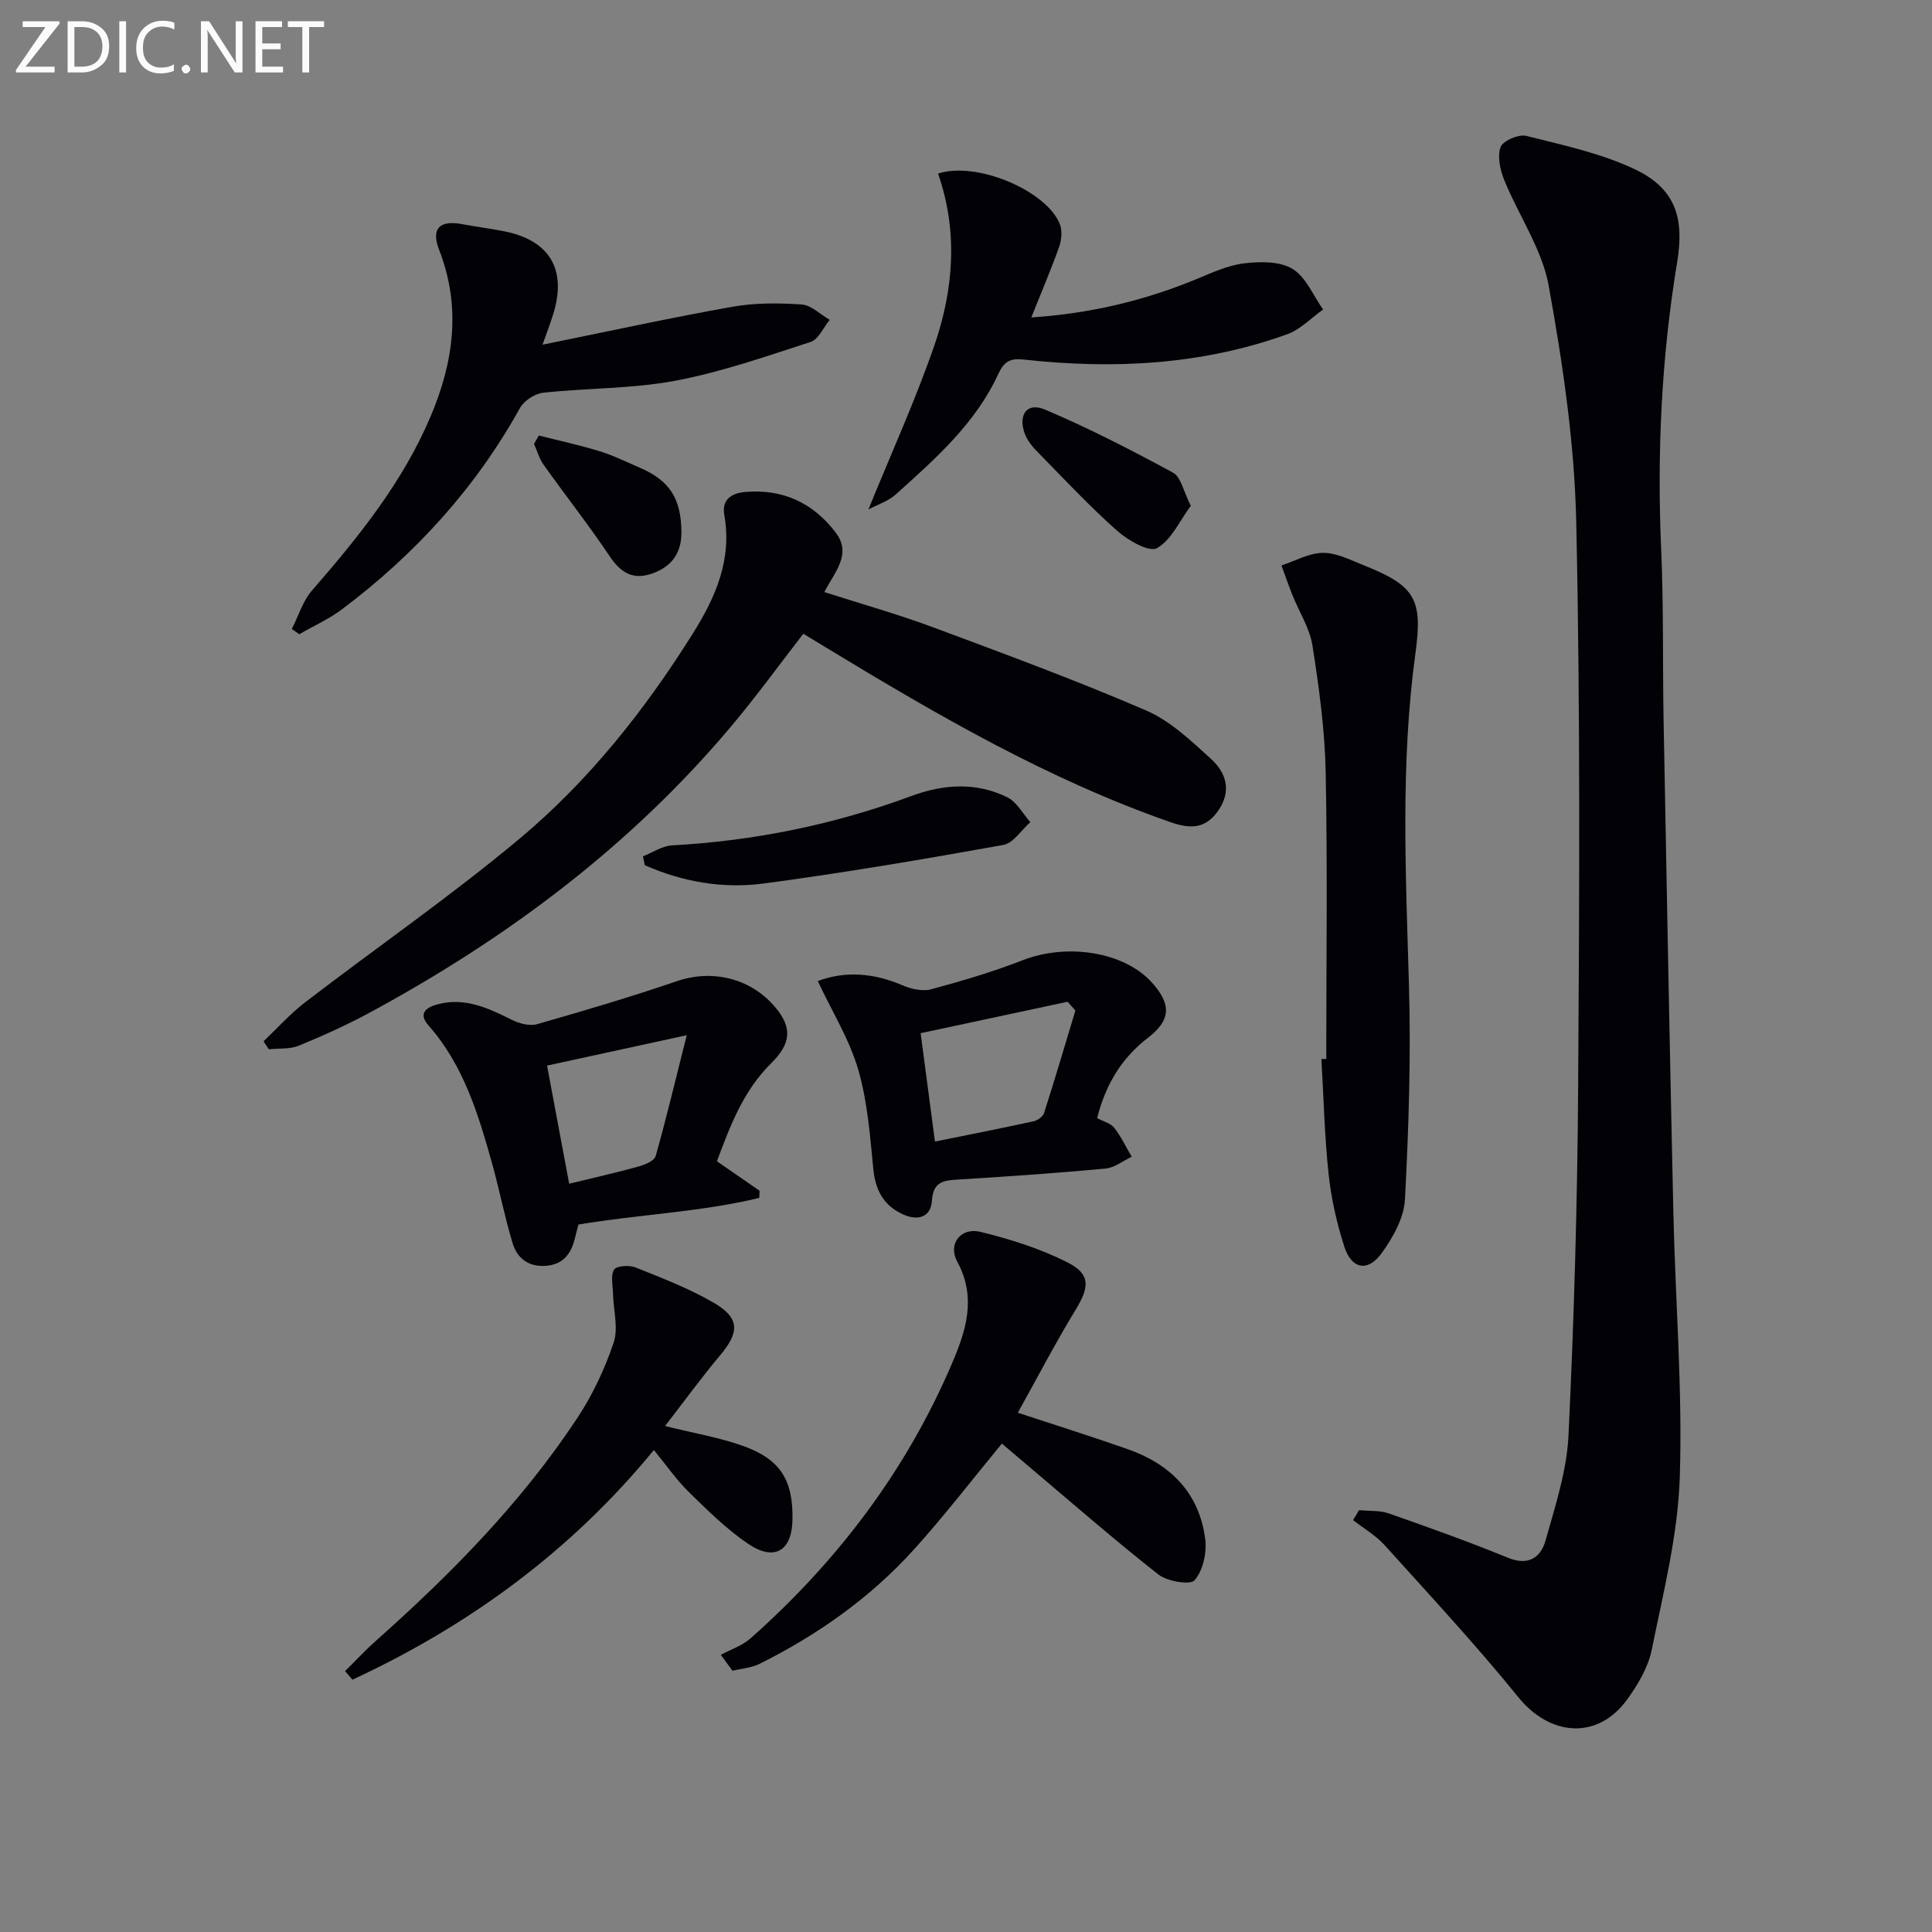
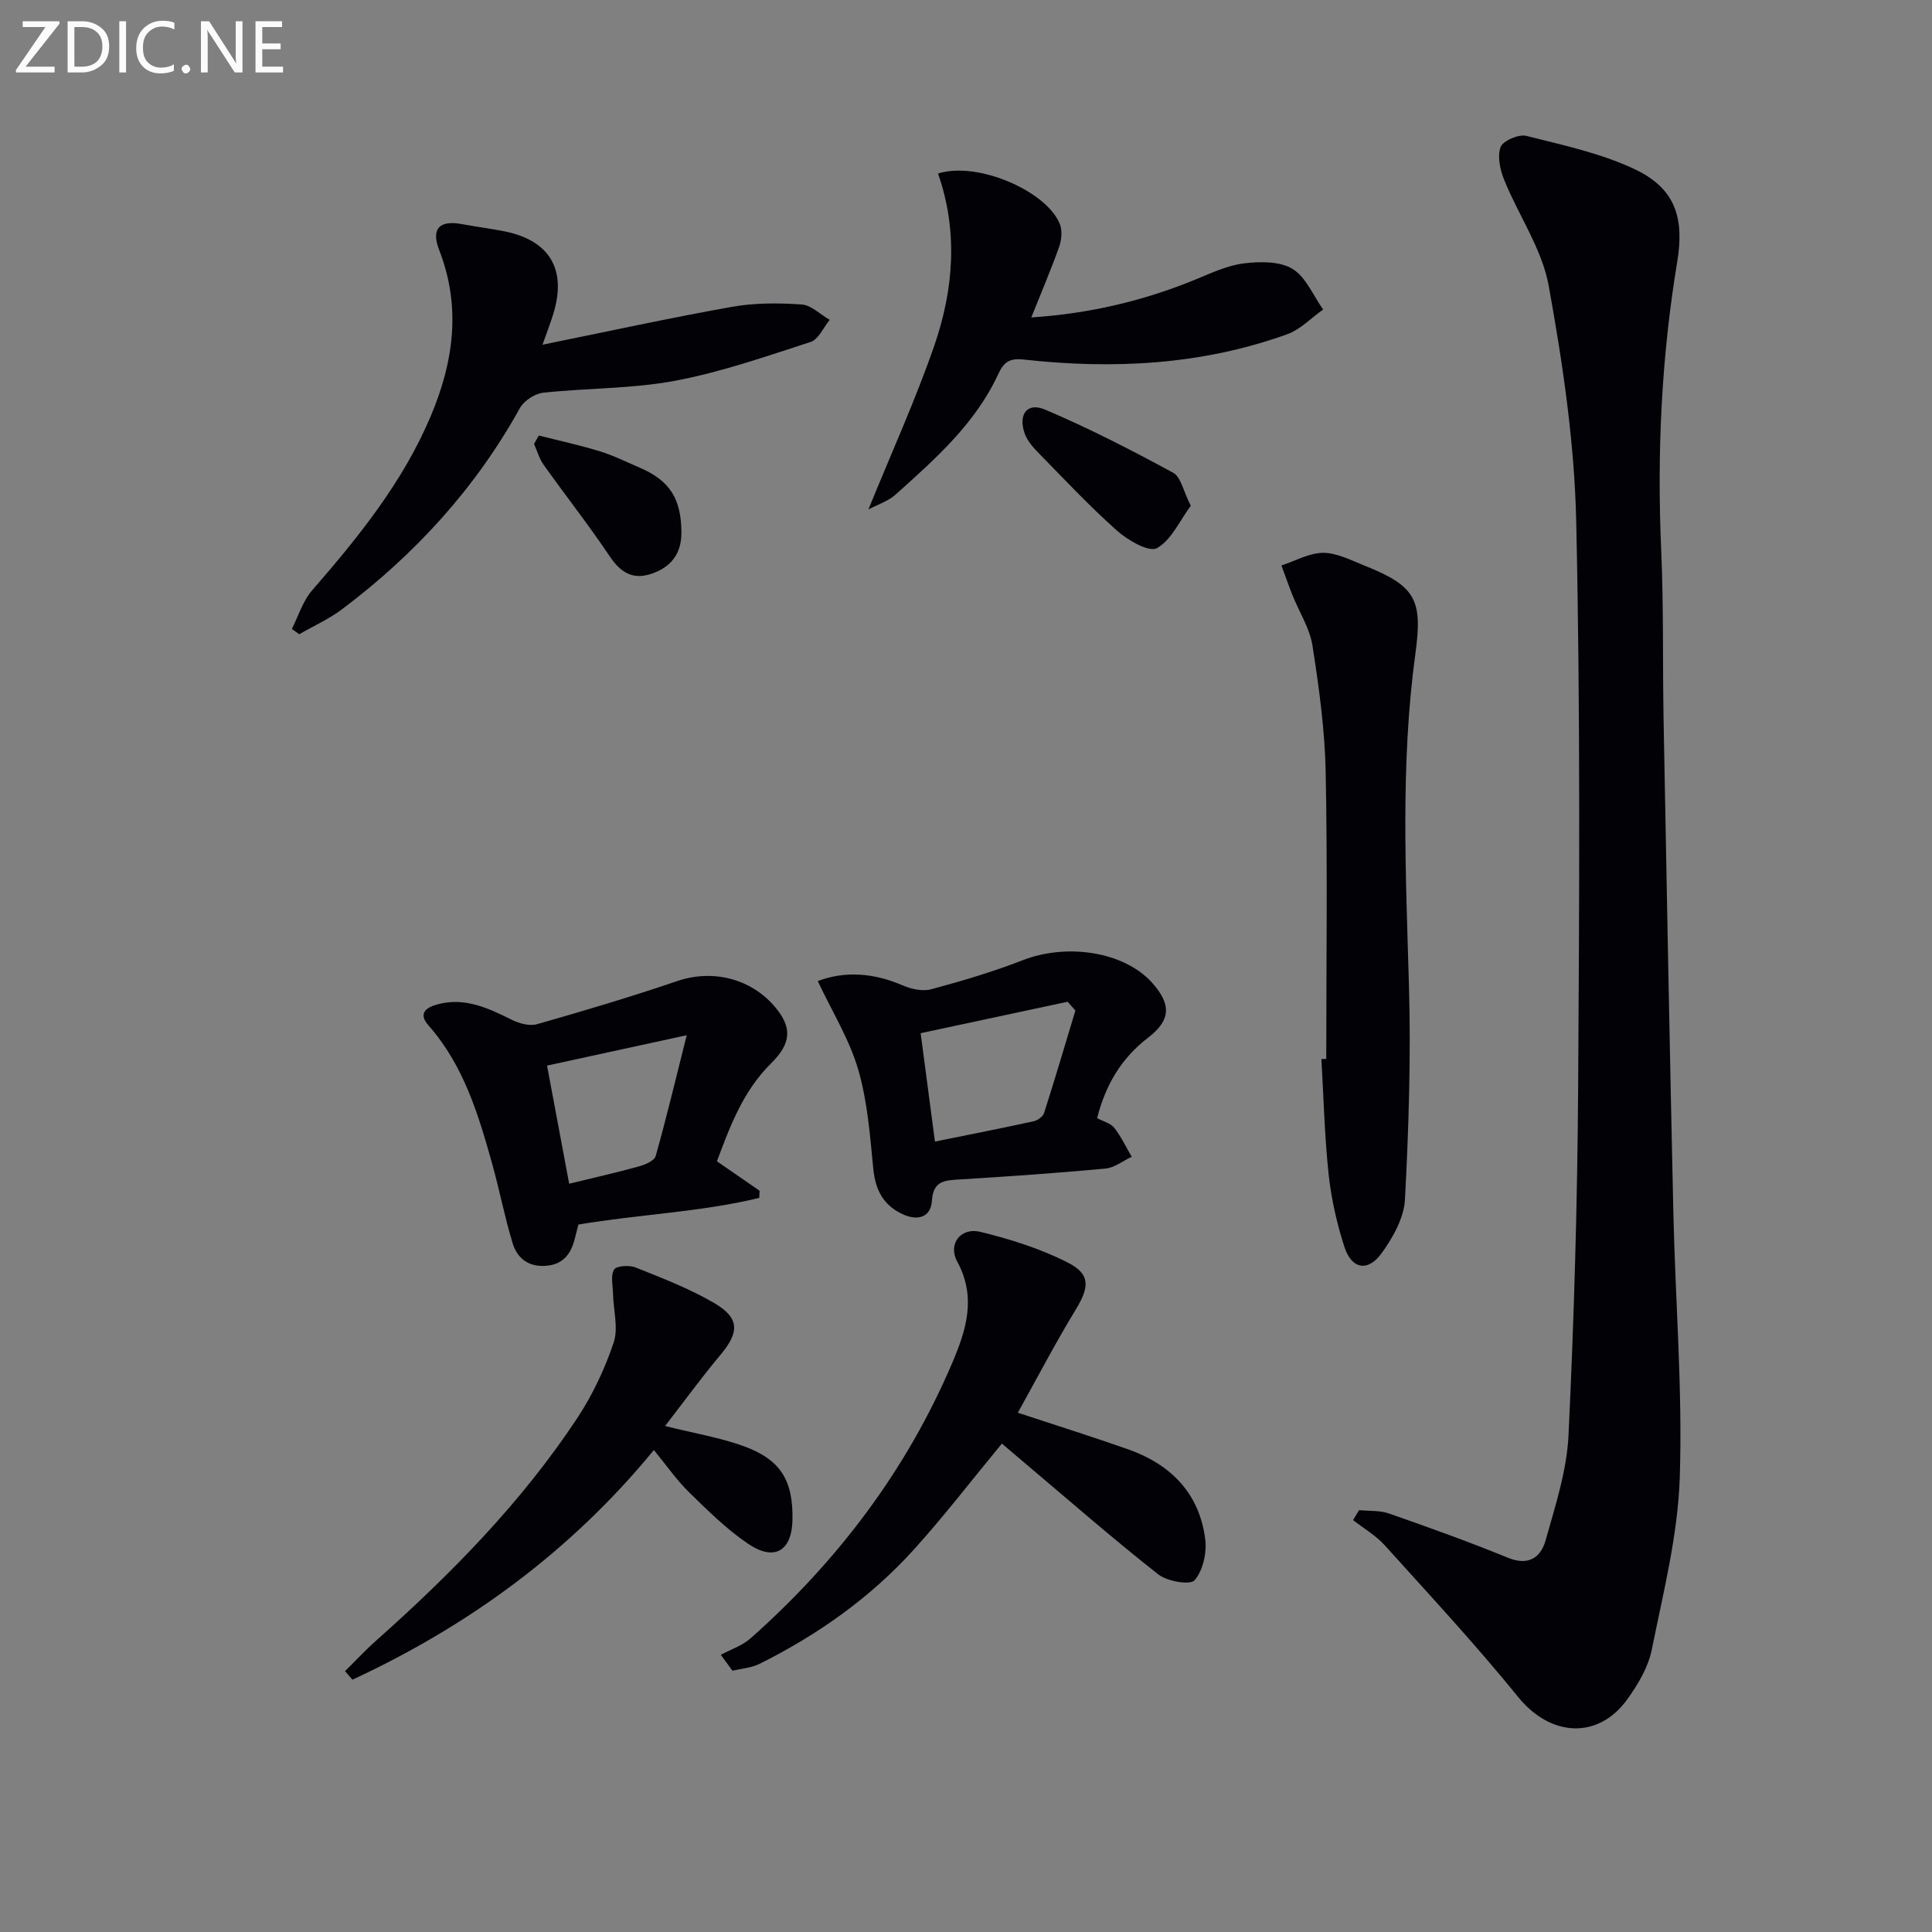
<svg xmlns="http://www.w3.org/2000/svg" enable-background="new 0 0 400 400" viewBox="0 0 400 400">
  <rect x="0" y="0" width="400" height="400" fill="#808080" stroke="none" />
  <g fill="#010106">
    <path d="m281.38 312.66c2.07.21 4.28.02 6.19.69 8.28 2.9 16.55 5.86 24.67 9.18 4.27 1.74 6.78-.13 7.75-3.59 2.01-7.14 4.4-14.43 4.75-21.75 1.15-24.08 1.85-48.2 2-72.31.25-38.97.46-77.96-.4-116.92-.36-16.32-2.79-32.71-5.7-48.81-1.37-7.57-6.2-14.49-9.18-21.82-.86-2.11-1.49-4.9-.79-6.86.47-1.31 3.74-2.73 5.32-2.34 7.66 1.93 15.57 3.61 22.62 6.98 8.27 3.97 10.14 10.05 8.64 19.09-3.27 19.73-4.2 39.58-3.32 59.57.52 11.81.28 23.64.5 35.46.63 33.94 1.26 67.88 2.02 101.81.41 18.29 1.92 36.6 1.33 54.84-.39 11.96-3.42 23.88-5.81 35.71-.73 3.6-2.83 7.13-5.02 10.18-6.09 8.5-15.97 7.79-22.6-.39-8.78-10.83-18.3-21.07-27.65-31.44-1.85-2.05-4.35-3.49-6.56-5.22.41-.67.82-1.36 1.24-2.06z" />
-     <path d="m54.57 215.59c2.85-2.71 5.5-5.69 8.6-8.07 14.77-11.33 30.11-21.94 44.38-33.86 14.37-12.01 26.01-26.7 35.96-42.6 4.63-7.4 8.09-15.22 6.45-24.42-.53-2.97 1.19-4.51 4.31-4.78 7.83-.67 14.03 2.24 18.72 8.36 3.43 4.48-.1 8.07-2.32 12.36 7.67 2.46 15.24 4.59 22.58 7.32 14.76 5.49 29.56 10.95 44.01 17.18 5.02 2.16 9.33 6.28 13.47 10.05 3.12 2.84 4.34 6.6 1.48 10.72-2.7 3.88-5.91 3.76-9.99 2.33-25.13-8.78-47.98-22.03-70.59-35.75-1.71-1.04-3.41-2.07-5.31-3.22-4.97 6.41-9.73 12.98-14.94 19.17-20.86 24.8-46.34 43.84-74.69 59.19-4.8 2.6-9.79 4.86-14.84 6.93-1.85.76-4.12.52-6.19.74-.38-.54-.73-1.09-1.09-1.65z" />
+     <path d="m54.57 215.59z" />
    <path d="m274.59 219.24c0-19.79.27-39.58-.12-59.36-.17-8.75-1.38-17.52-2.73-26.18-.56-3.62-2.75-6.98-4.15-10.48-.81-2.03-1.52-4.1-2.28-6.15 2.87-.94 5.75-2.6 8.62-2.61 2.83-.01 5.73 1.51 8.49 2.61 10.71 4.25 12.15 7.09 10.62 18.27-3.12 22.84-1.98 45.77-1.33 68.71.42 14.75-.05 29.55-.83 44.29-.2 3.83-2.51 7.93-4.86 11.16-2.84 3.9-6.19 3.25-7.67-1.33-1.57-4.86-2.72-9.96-3.27-15.03-.85-7.92-1.03-15.91-1.5-23.87.34-.01.68-.02 1.01-.03z" />
    <path d="m149.24 342.61c2.07-1.12 4.45-1.89 6.16-3.41 18.03-15.99 32.29-34.81 41.76-57.05 2.86-6.71 5.06-13.53 1.02-20.96-1.99-3.65.77-7.14 4.79-6.15 6.2 1.52 12.46 3.48 18.12 6.37 4.77 2.43 4.44 5.12 1.59 9.79-4.19 6.88-7.92 14.05-11.95 21.29 8.15 2.69 15.56 5.01 22.87 7.59 8.82 3.12 14.73 9.11 15.93 18.6.35 2.79-.46 6.48-2.2 8.49-.91 1.06-5.67.25-7.52-1.21-9.26-7.28-18.14-15.04-27.15-22.64-1.76-1.48-3.51-2.98-5.23-4.44-6.23 7.54-11.96 15.02-18.27 21.99-9.02 9.96-19.89 17.62-31.9 23.61-1.69.84-3.73.97-5.6 1.43-.82-1.09-1.62-2.2-2.42-3.3z" />
    <path d="m148.43 240.43c3.17 2.19 6 4.15 8.83 6.1-.02.49-.04.98-.06 1.48-12.15 2.95-24.75 3.38-37.45 5.52-.22.85-.49 1.92-.76 2.98-.81 3.17-2.46 5.34-6.07 5.57-3.59.23-5.85-1.63-6.79-4.7-1.64-5.38-2.7-10.94-4.21-16.36-2.87-10.27-5.92-20.47-13.21-28.72-2.11-2.39-.61-3.64 1.62-4.29 5.71-1.66 10.64.64 15.59 3.11 1.56.78 3.72 1.37 5.29.92 9.72-2.77 19.41-5.65 28.97-8.91 7.22-2.47 15.17-.66 20.26 5.33 3.59 4.23 3.44 7.52-.81 11.71-5.75 5.69-8.46 12.92-11.2 20.26zm-30.59 4.65c5.44-1.33 9.95-2.34 14.41-3.58 1.3-.36 3.22-1.17 3.5-2.15 2.18-7.71 4.04-15.52 6.43-25.02-10.66 2.32-19.7 4.28-28.92 6.29 1.66 8.91 3.09 16.49 4.58 24.46z" />
    <path d="m112.32 71.37c13.59-2.76 26.39-5.56 39.27-7.85 4.69-.83 9.61-.81 14.38-.48 2 .14 3.87 2.07 5.81 3.18-1.3 1.58-2.32 4.05-3.96 4.58-9.26 3-18.54 6.25-28.08 8.04-8.93 1.67-18.2 1.48-27.28 2.47-1.74.19-3.98 1.66-4.82 3.18-9.2 16.6-21.69 30.25-36.77 41.61-2.73 2.06-5.93 3.49-8.91 5.21-.51-.36-1.03-.73-1.54-1.09 1.37-2.68 2.27-5.77 4.18-7.97 9.64-11.09 18.82-22.43 24.6-36.14 4.75-11.27 6.3-22.6 1.72-34.37-1.72-4.43.1-6.21 4.77-5.33 2.93.55 5.9.91 8.83 1.5 9.27 1.9 12.8 7.84 10.09 16.89-.62 2.04-1.4 4.04-2.29 6.57z" />
    <path d="m179.8 105.47c4.75-11.69 9.75-22.66 13.67-34.01 4.01-11.62 4.89-23.7.74-35.53 8.1-2.59 22.38 3.56 25.19 10.39.56 1.35.4 3.3-.1 4.73-1.71 4.82-3.73 9.53-5.78 14.67 11.99-.78 23.31-3.43 34.24-7.95 3.2-1.33 6.49-2.85 9.86-3.25 3.3-.39 7.36-.45 9.98 1.15 2.79 1.7 4.28 5.52 6.34 8.41-2.46 1.74-4.68 4.12-7.41 5.11-17.71 6.39-36.05 7.3-54.59 5.25-2.9-.32-4.1.49-5.26 3-4.72 10.24-13.02 17.55-21.18 24.89-1.57 1.44-3.79 2.12-5.7 3.14z" />
    <path d="m137.69 295.24c6.15 1.54 11.43 2.4 16.36 4.2 7.63 2.79 10.19 7.15 10.02 15.27-.13 6.37-3.71 8.59-9.11 4.96-4.5-3.03-8.44-6.94-12.34-10.76-2.59-2.54-4.69-5.59-7.24-8.7-17.15 20.91-38.24 36.33-62.41 47.55-.51-.59-1.02-1.18-1.53-1.77 2.12-2.09 4.15-4.29 6.38-6.27 15.59-13.86 30.17-28.67 41.71-46.14 3.16-4.79 5.69-10.16 7.52-15.6 1.01-3.01-.05-6.72-.13-10.11-.04-1.71-.54-3.75.22-5.01.47-.79 3.12-.97 4.41-.46 5.52 2.21 11.14 4.36 16.25 7.34 5.4 3.14 5.31 6.09 1.3 10.85-3.9 4.65-7.47 9.57-11.41 14.65z" />
    <path d="m227.15 231.5c1.29.69 2.78 1.04 3.53 1.99 1.43 1.82 2.44 3.98 3.63 6-1.81.85-3.57 2.28-5.44 2.45-10.09.94-20.21 1.64-30.33 2.26-3.06.19-5.34.32-5.6 4.42-.22 3.37-2.87 4.19-5.92 2.83-4.05-1.81-5.77-4.98-6.21-9.42-.68-6.92-1.2-13.99-3.13-20.61-1.81-6.2-5.35-11.88-8.37-18.3 5.59-2.11 11.5-1.72 17.52.87 1.8.78 4.15 1.31 5.95.83 6.39-1.72 12.78-3.61 18.94-6.01 9.26-3.61 21.11-1.75 26.85 4.7 3.97 4.47 3.85 7.72-.91 11.36-5.55 4.27-8.79 9.81-10.51 16.63zm-4.5-22.28c-.54-.61-1.07-1.21-1.61-1.82-10.03 2.15-20.07 4.29-30.43 6.51 1.04 7.89 1.96 14.88 2.96 22.44 7.18-1.46 13.82-2.76 20.42-4.2.83-.18 1.93-.96 2.17-1.7 2.26-7.05 4.35-14.15 6.49-21.23z" />
-     <path d="m133.11 177.3c2-.79 3.98-2.16 6.02-2.27 17.05-.94 33.55-4.29 49.57-10.23 6.57-2.44 13.4-2.92 19.85.27 1.96.97 3.2 3.38 4.77 5.14-1.86 1.64-3.52 4.36-5.6 4.73-16.49 2.96-33.01 5.77-49.61 7.98-8.42 1.12-16.79-.33-24.61-3.79-.12-.6-.26-1.21-.39-1.83z" />
    <path d="m246.54 104.71c-2.3 3.09-4.01 7.11-7.02 8.78-1.63.9-5.99-1.62-8.23-3.6-5.71-5.07-10.94-10.67-16.29-16.13-1.14-1.16-2.31-2.51-2.84-3.99-1.41-3.95.49-6.54 4.17-4.98 9.07 3.84 17.87 8.37 26.53 13.07 1.63.86 2.12 3.8 3.68 6.85z" />
    <path d="m111.56 90.17c4.22 1.07 8.48 1.99 12.63 3.27 2.84.87 5.54 2.22 8.28 3.4 6.22 2.67 8.55 6.42 8.61 13.32.04 4.45-2.12 7.23-6.16 8.62-3.88 1.33-6.42-.22-8.68-3.6-4.34-6.47-9.18-12.61-13.7-18.97-.9-1.26-1.33-2.87-1.97-4.31.33-.57.66-1.15.99-1.73z" />
  </g>
  <path d="m12.4 4.8-7.1 9h6v1.2h-8v-.5l6.1-8.9h-4.7v-1.2h7.6v.4z" fill="#fafbfa" />
  <path d="m14 14v-9.6h3c1.6 0 2.9.5 4 1.4s1.6 2.2 1.6 3.8-.5 3-1.6 3.9-2.4 1.5-4 1.5h-3zm1.4-8.4v8.2h1.6c1.3 0 2.4-.4 3.1-1.1s1.1-1.8 1.1-3.1-.4-2.3-1.2-3-1.8-1-3.1-1z" fill="#fafbfa" />
  <path d="m26.1 4.4v10.6h-1.4v-10.6z" fill="#fafbfa" />
  <path d="m36.1 14.6c-.8.4-1.8.6-2.9.6-1.5 0-2.7-.5-3.6-1.4s-1.4-2.2-1.4-3.8c0-1.7.5-3.1 1.5-4.1s2.3-1.6 3.9-1.6c1 0 1.8.1 2.5.4v1.4c-.8-.4-1.6-.6-2.5-.6-1.2 0-2.1.4-2.9 1.2s-1.1 1.8-1.1 3.2c0 1.3.3 2.3 1 3s1.6 1.1 2.7 1.1c1 0 2-.2 2.7-.7v1.3z" fill="#fafbfa" />
  <path d="m37.6 14.3c0-.2.1-.5.3-.6s.4-.3.6-.3c.3 0 .5.1.6.3s.3.4.3.6-.1.4-.3.6-.4.3-.6.3c-.3 0-.5-.1-.6-.3s-.3-.4-.3-.6z" fill="#fafbfa" />
  <path d="m50.2 15h-1.6l-5.3-8.2c-.2-.2-.3-.5-.4-.7 0 .2.1.7.1 1.5v7.4h-1.4v-10.6h1.7l5.2 8.1c.2.4.4.6.4.7 0-.3-.1-.8-.1-1.5v-7.3h1.4z" fill="#fafbfa" />
  <path d="m58.6 15h-5.7v-10.6h5.5v1.2h-4.1v3.4h3.8v1.2h-3.8v3.6h4.3z" fill="#fafbfa" />
-   <path d="m67.1 5.6h-3.1v9.4h-1.4v-9.4h-3v-1.2h7.5z" fill="#fafbfa" />
</svg>